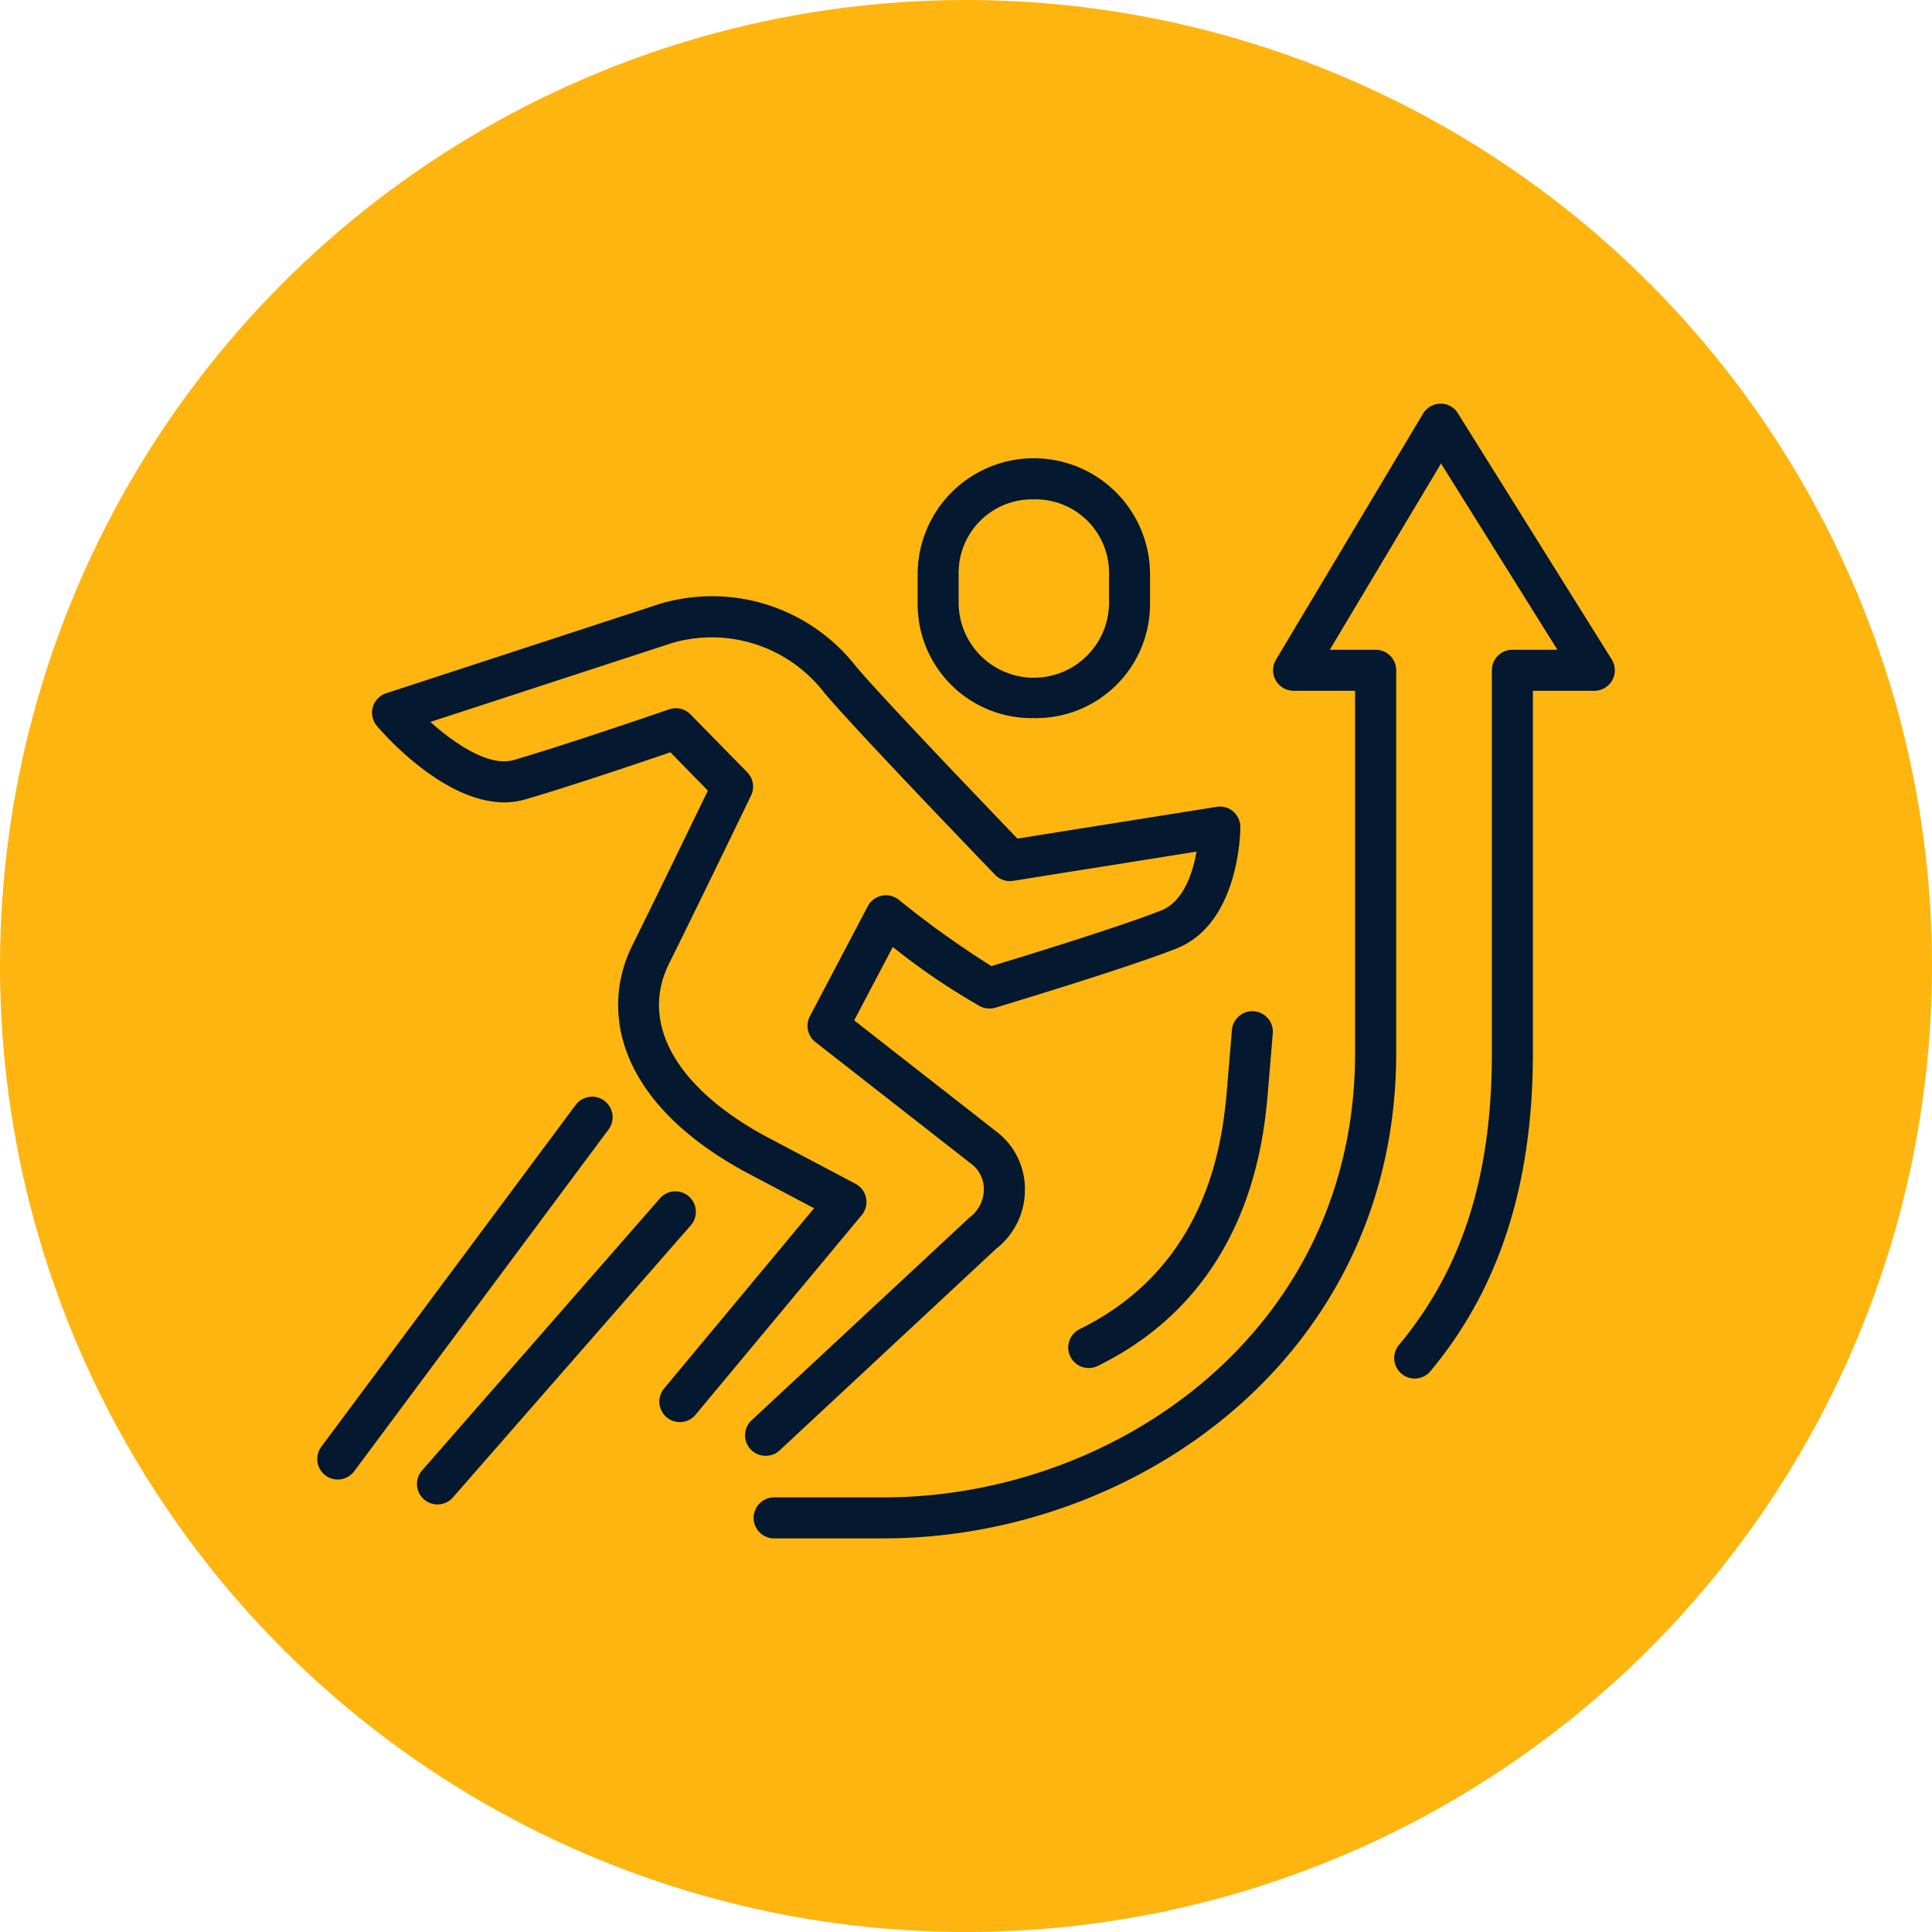
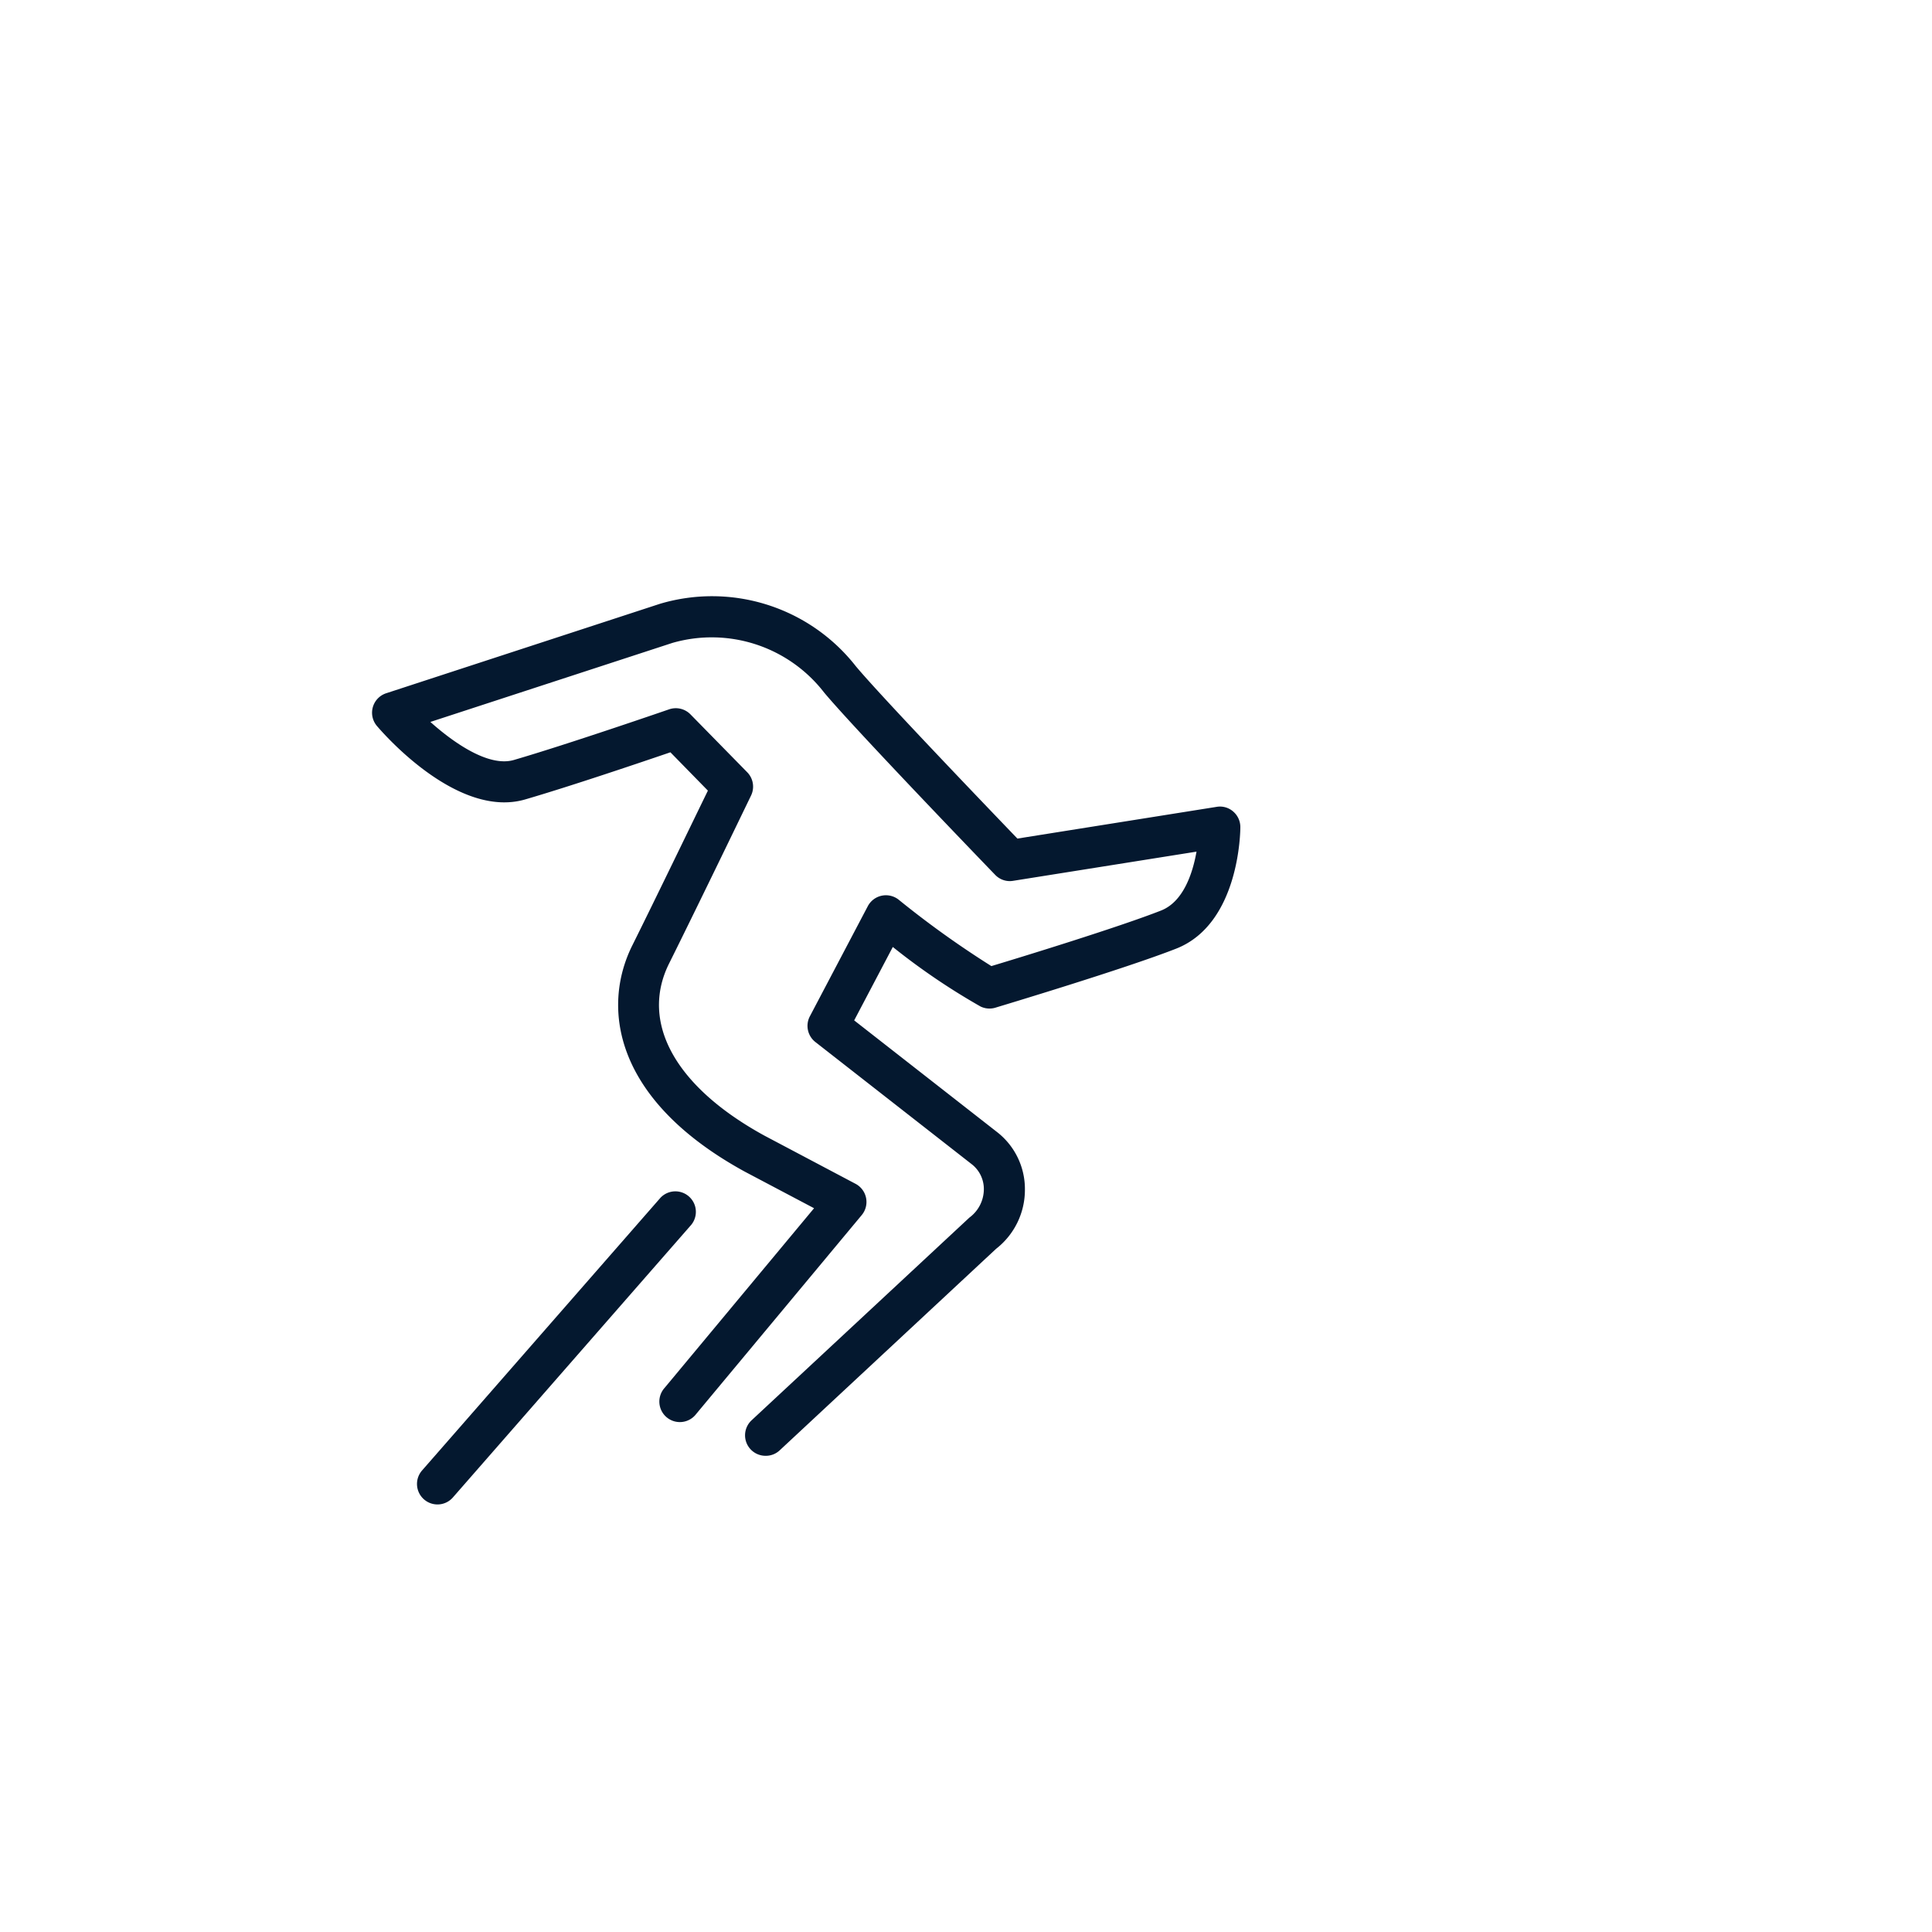
<svg xmlns="http://www.w3.org/2000/svg" width="67" height="67" viewBox="0 0 67 67">
  <g transform="translate(-815 -1146)">
-     <circle cx="33.5" cy="33.5" r="33.5" transform="translate(815 1146)" fill="#ffb50f" />
    <g transform="translate(826 1160)">
      <path d="M531.94,306.1a.711.711,0,0,1-.484-1.231l7.555-7.031a1.227,1.227,0,0,0,.5-.979,1.089,1.089,0,0,0-.415-.867l-5.427-4.241a.712.712,0,0,1-.192-.892l2.009-3.818a.711.711,0,0,1,1.074-.224,32.932,32.932,0,0,0,3.212,2.3c1-.3,4.41-1.347,5.883-1.926.778-.305,1.1-1.3,1.231-2.043l-6.359,1.012a.7.7,0,0,1-.624-.208c-.2-.206-4.868-5.048-5.933-6.324a4.926,4.926,0,0,0-5.261-1.718l-8.392,2.74c.825.739,2.026,1.568,2.89,1.321,1.9-.554,5.355-1.746,5.389-1.758a.712.712,0,0,1,.74.174l1.969,2.008a.712.712,0,0,1,.133.807s-1.841,3.816-2.843,5.826c-1.019,2.047.217,4.277,3.305,5.968l3.162,1.672a.712.712,0,0,1,.214,1.084l-5.743,6.9a.711.711,0,1,1-1.092-.909l5.182-6.229-2.4-1.267c-4.532-2.479-4.986-5.682-3.9-7.853.789-1.585,2.1-4.3,2.618-5.362l-1.3-1.329c-.993.339-3.476,1.18-5.031,1.633-2.315.68-4.862-2.212-5.144-2.543a.71.71,0,0,1,.32-1.138l9.488-3.1a6.332,6.332,0,0,1,6.794,2.159c.894,1.071,4.595,4.927,5.607,5.981l6.908-1.1a.694.694,0,0,1,.574.161.711.711,0,0,1,.249.54c0,.137-.026,3.352-2.225,4.216-1.782.7-6.089,1.992-6.271,2.048a.712.712,0,0,1-.513-.041,23.151,23.151,0,0,1-3.043-2.065L535.014,291l4.958,3.875a2.5,2.5,0,0,1,.963,1.988,2.589,2.589,0,0,1-1,2.059l-7.507,6.991A.7.7,0,0,1,531.94,306.1Z" transform="translate(-516.392 -269.614)" fill="#04182f" />
      <path d="M520.648,308.916a.711.711,0,0,1-.535-1.178l8.268-9.457a.711.711,0,0,1,1.07.935l-8.268,9.457A.708.708,0,0,1,520.648,308.916Z" transform="translate(-516.477 -270.743)" fill="#04182f" />
-       <path d="M517,307.873a.712.712,0,0,1-.569-1.137l8.82-11.852a.711.711,0,0,1,1.141.85l-8.82,11.852A.713.713,0,0,1,517,307.873Z" transform="translate(-516.288 -270.565)" fill="#04182f" />
-       <path d="M536.754,308.6h-3.792a.711.711,0,1,1,0-1.422h3.792c8.039,0,16.355-5.763,16.355-15.407V279.205h-2.133a.712.712,0,0,1-.611-1.076l5.1-8.533a.712.712,0,0,1,.6-.346.688.688,0,0,1,.61.335l5.333,8.533a.711.711,0,0,1-.6,1.088h-2.133v12.563c0,4.542-1.156,8.144-3.534,11.01a.711.711,0,1,1-1.094-.907c2.187-2.637,3.206-5.847,3.206-10.1V278.494a.711.711,0,0,1,.711-.711h1.561l-4.035-6.459-3.858,6.459h1.592a.711.711,0,0,1,.711.711v13.274C554.531,302.3,545.493,308.6,536.754,308.6Z" transform="translate(-517.116 -269.25)" fill="#04182f" />
-       <path d="M544.47,303.845a.711.711,0,0,1-.315-1.349c4.6-2.262,4.979-6.775,5.121-8.474l.158-1.888a.711.711,0,1,1,1.417.117l-.158,1.891c-.144,1.734-.587,7.014-5.91,9.63A.7.7,0,0,1,544.47,303.845Z" transform="translate(-517.713 -270.403)" fill="#04182f" />
-       <path d="M542.279,280.257a3.954,3.954,0,0,1-4.029-3.962v-1.083a4.03,4.03,0,0,1,8.059,0V276.3A3.954,3.954,0,0,1,542.279,280.257Zm0-7.585a2.547,2.547,0,0,0-2.607,2.54V276.3a2.608,2.608,0,0,0,5.215,0v-1.083A2.547,2.547,0,0,0,542.279,272.672Z" transform="translate(-517.427 -269.354)" fill="#04182f" />
    </g>
  </g>
</svg>